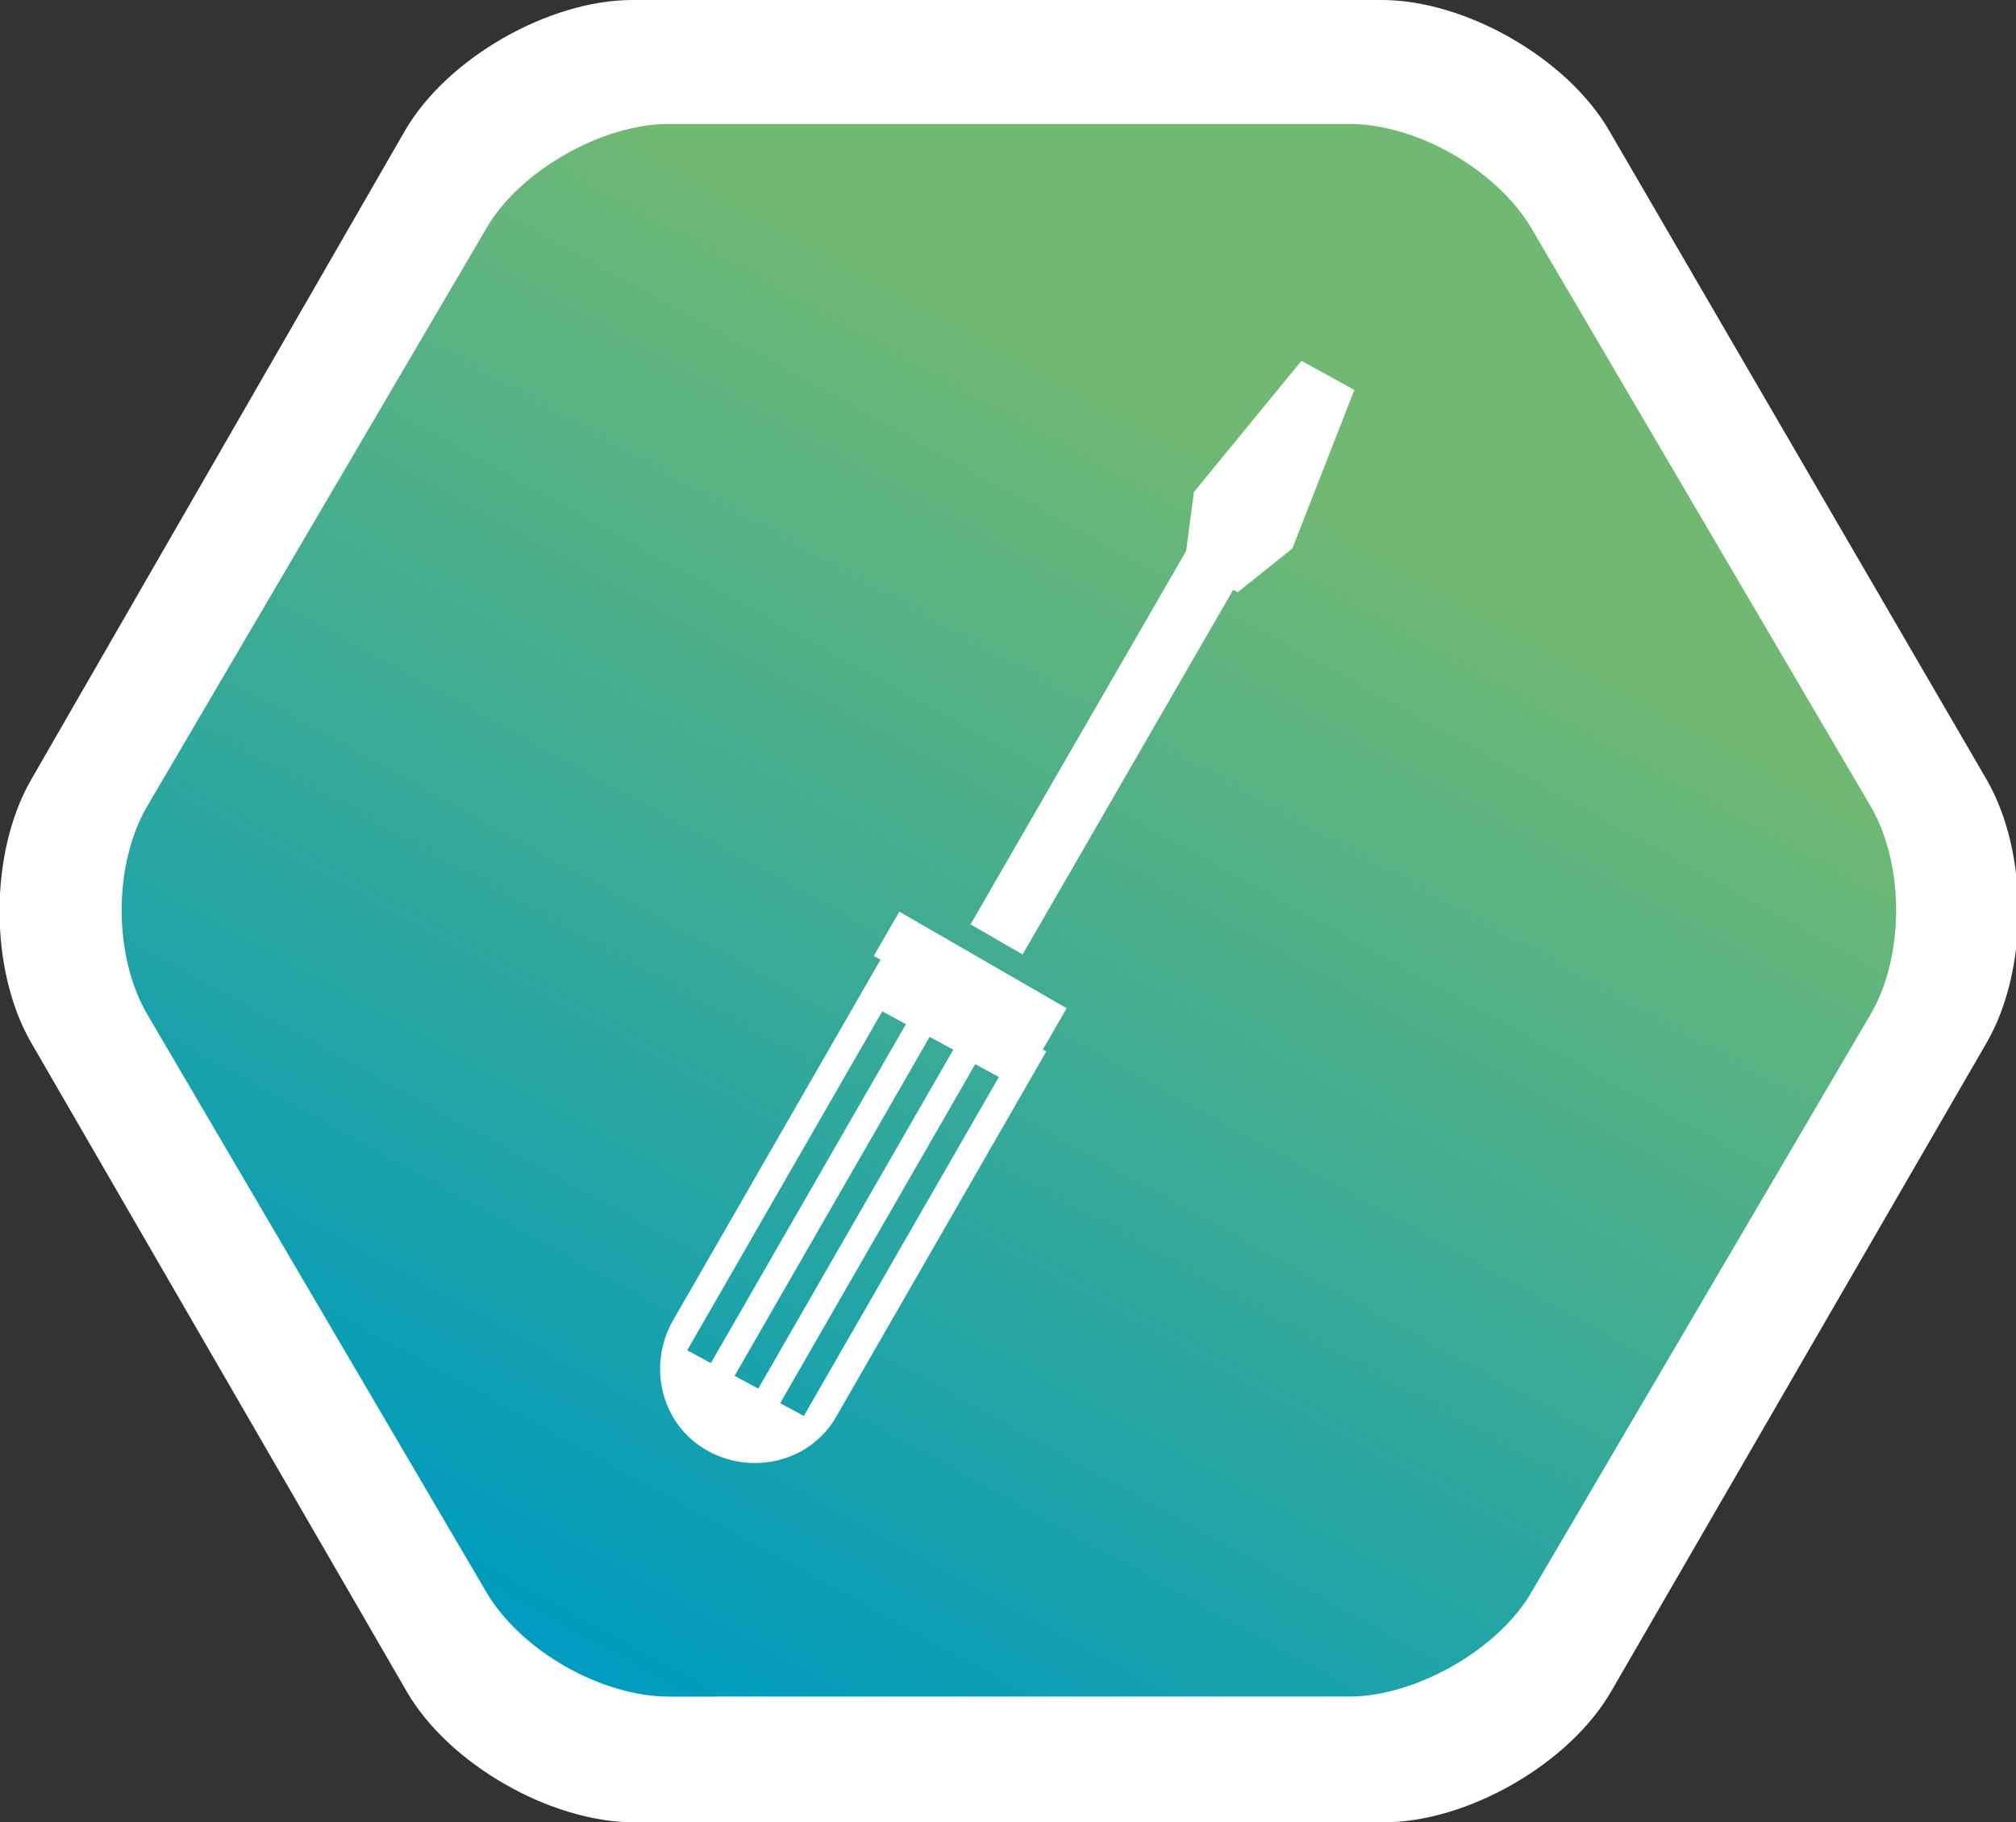
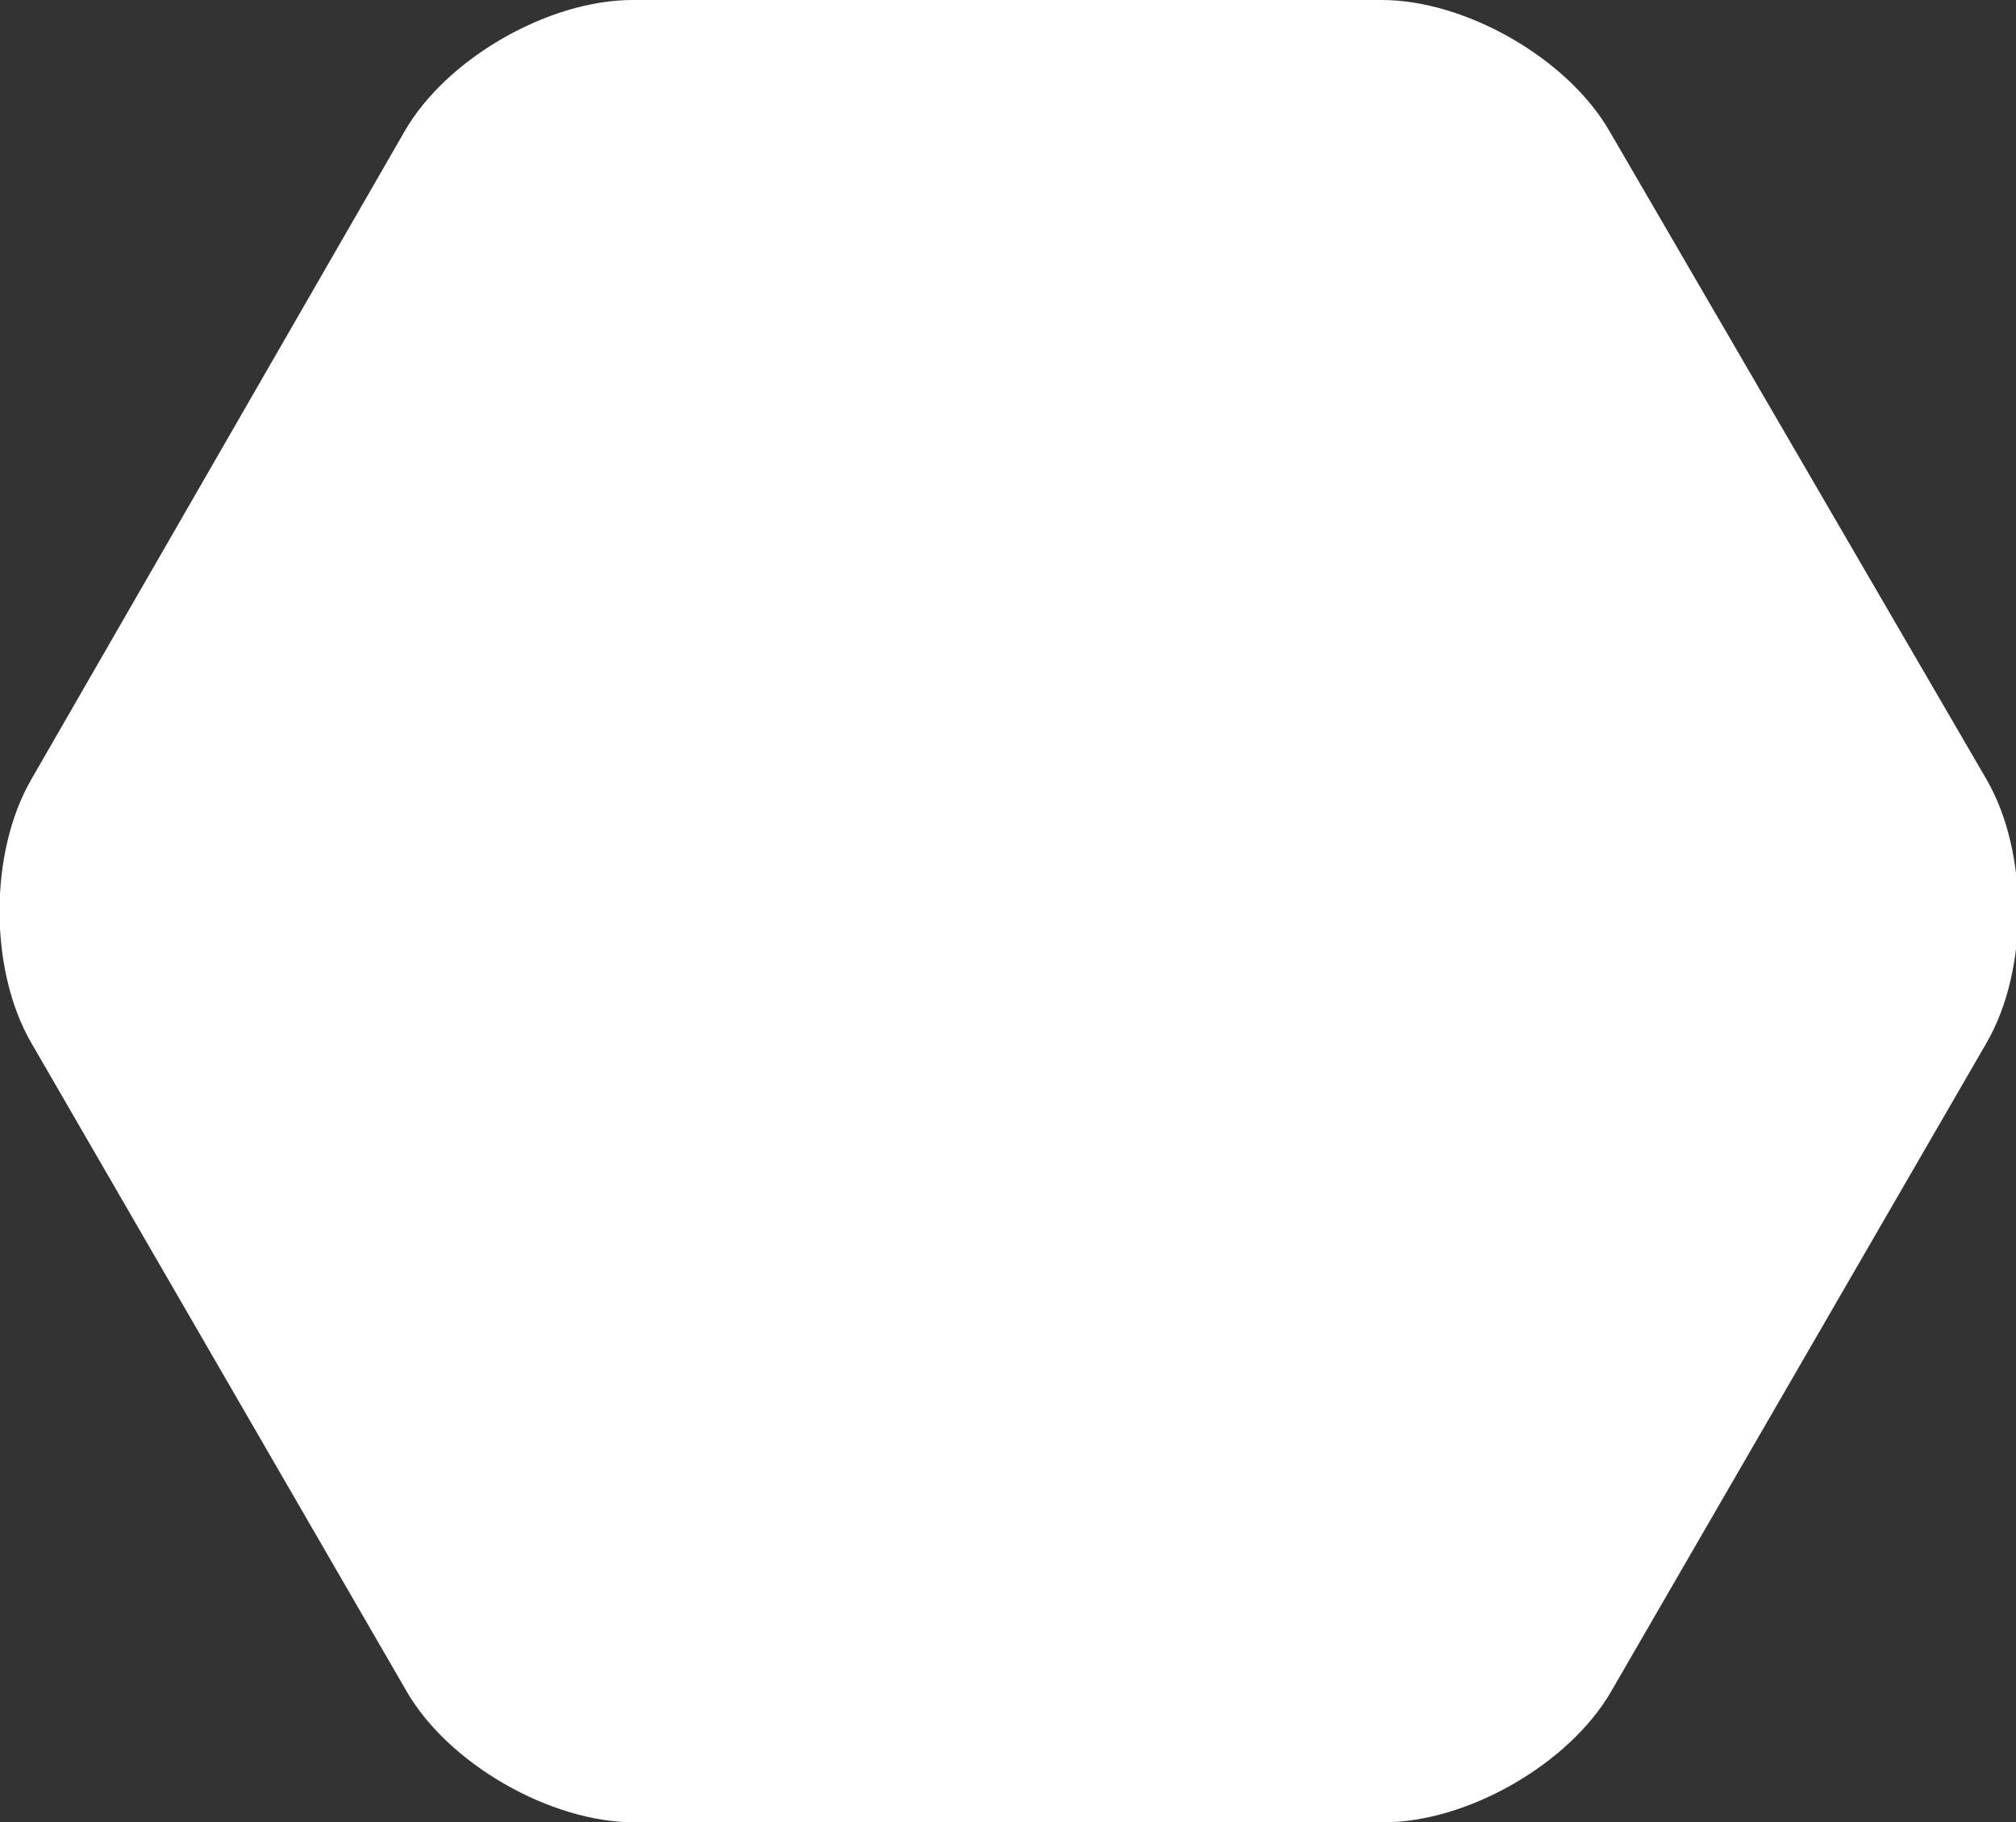
<svg xmlns="http://www.w3.org/2000/svg" id="Layer_1" version="1.1" viewBox="0 0 110.6 100">
  <rect x="0" y="0" width="110.6" height="100" fill="#333333" stroke="none" />
  <defs>
    <clipPath id="clippath">
-       <path class="st2" d="M36.7 6.8c-3.7 0-8.2 2.6-10 5.7L8.1 44.2c-1.9 3.2-1.9 8.3 0 11.5l18.6 31.7c1.9 3.2 6.3 5.7 10 5.7H74c3.7 0 8.2-2.6 10-5.7l18.6-31.7c1.9-3.2 1.9-8.3 0-11.5L84 12.5c-1.9-3.2-6.3-5.7-10-5.7H36.7z" />
-     </clipPath>
+       </clipPath>
    <clipPath id="clippath-1">
-       <path class="st2" d="M36.1 19.5h38.4v61H36.1z" />
-     </clipPath>
+       </clipPath>
    <linearGradient id="linear-gradient" x1="-388.6" y1="1292.6" x2="-386.2" y2="1292.6" gradientTransform="matrix(-52 0 0 52 -20098.3 -67195.9)" gradientUnits="userSpaceOnUse">
      <stop offset="0" stop-color="#71b972" />
      <stop offset=".2" stop-color="#71b972" />
      <stop offset=".8" stop-color="#009bbc" />
      <stop offset="1" stop-color="#009de2" />
      <stop offset="1" stop-color="#009de2" />
      <stop offset="1" stop-color="#009de2" />
    </linearGradient>
    <style>.st0{fill:#fff}.st2{fill:none}</style>
  </defs>
  <path class="st0" d="M88.3 7.2C86 3.2 80.4 0 75.8 0H34.7c-4.6 0-10.2 3.2-12.5 7.2L1.7 42.8c-2.3 4-2.3 10.4 0 14.4l20.6 35.6c2.3 4 7.9 7.2 12.5 7.2h41.1c4.6 0 10.2-3.2 12.5-7.2L109 57.2c2.3-4 2.3-10.4 0-14.4L88.3 7.2z" />
  <g clip-path="url(#clippath)">
    <path transform="rotate(-60.7 55.32 50.05)" fill="url(#linear-gradient)" d="M-6.4-13.9H117V114H-6.4z" />
  </g>
  <g clip-path="url(#clippath-1)">
    <path d="M48.4 52.5l9 5.2-11.5 20c-1.4 2.5-4.6 3.3-7.1 1.9s-3.3-4.6-1.9-7.1l11.5-20zm5.1 5.9L42.8 77l1.3.7 10.7-18.6-1.3-.7zm-5.1-2.9L37.7 74.1l1.3.7 10.7-18.6-1.3-.7zm2.6 1.4L40.3 75.5l1.3.7 10.7-18.6-1.3-.7z" fill-rule="evenodd" fill="#fff" />
    <path class="st0" transform="rotate(-60 60.606 41.227)" d="M48.7 39.6h23.8v3.3H48.7z" />
    <path class="st0" d="M71.4 19.8l2.9 1.6-3.4 8.7-3 2.4-2.9-1.7.5-3.8 5.9-7.2z" />
    <path class="st0" transform="rotate(-60 53.256 53.957)" d="M51.9 48.6h2.8v10.6h-2.8z" />
  </g>
</svg>